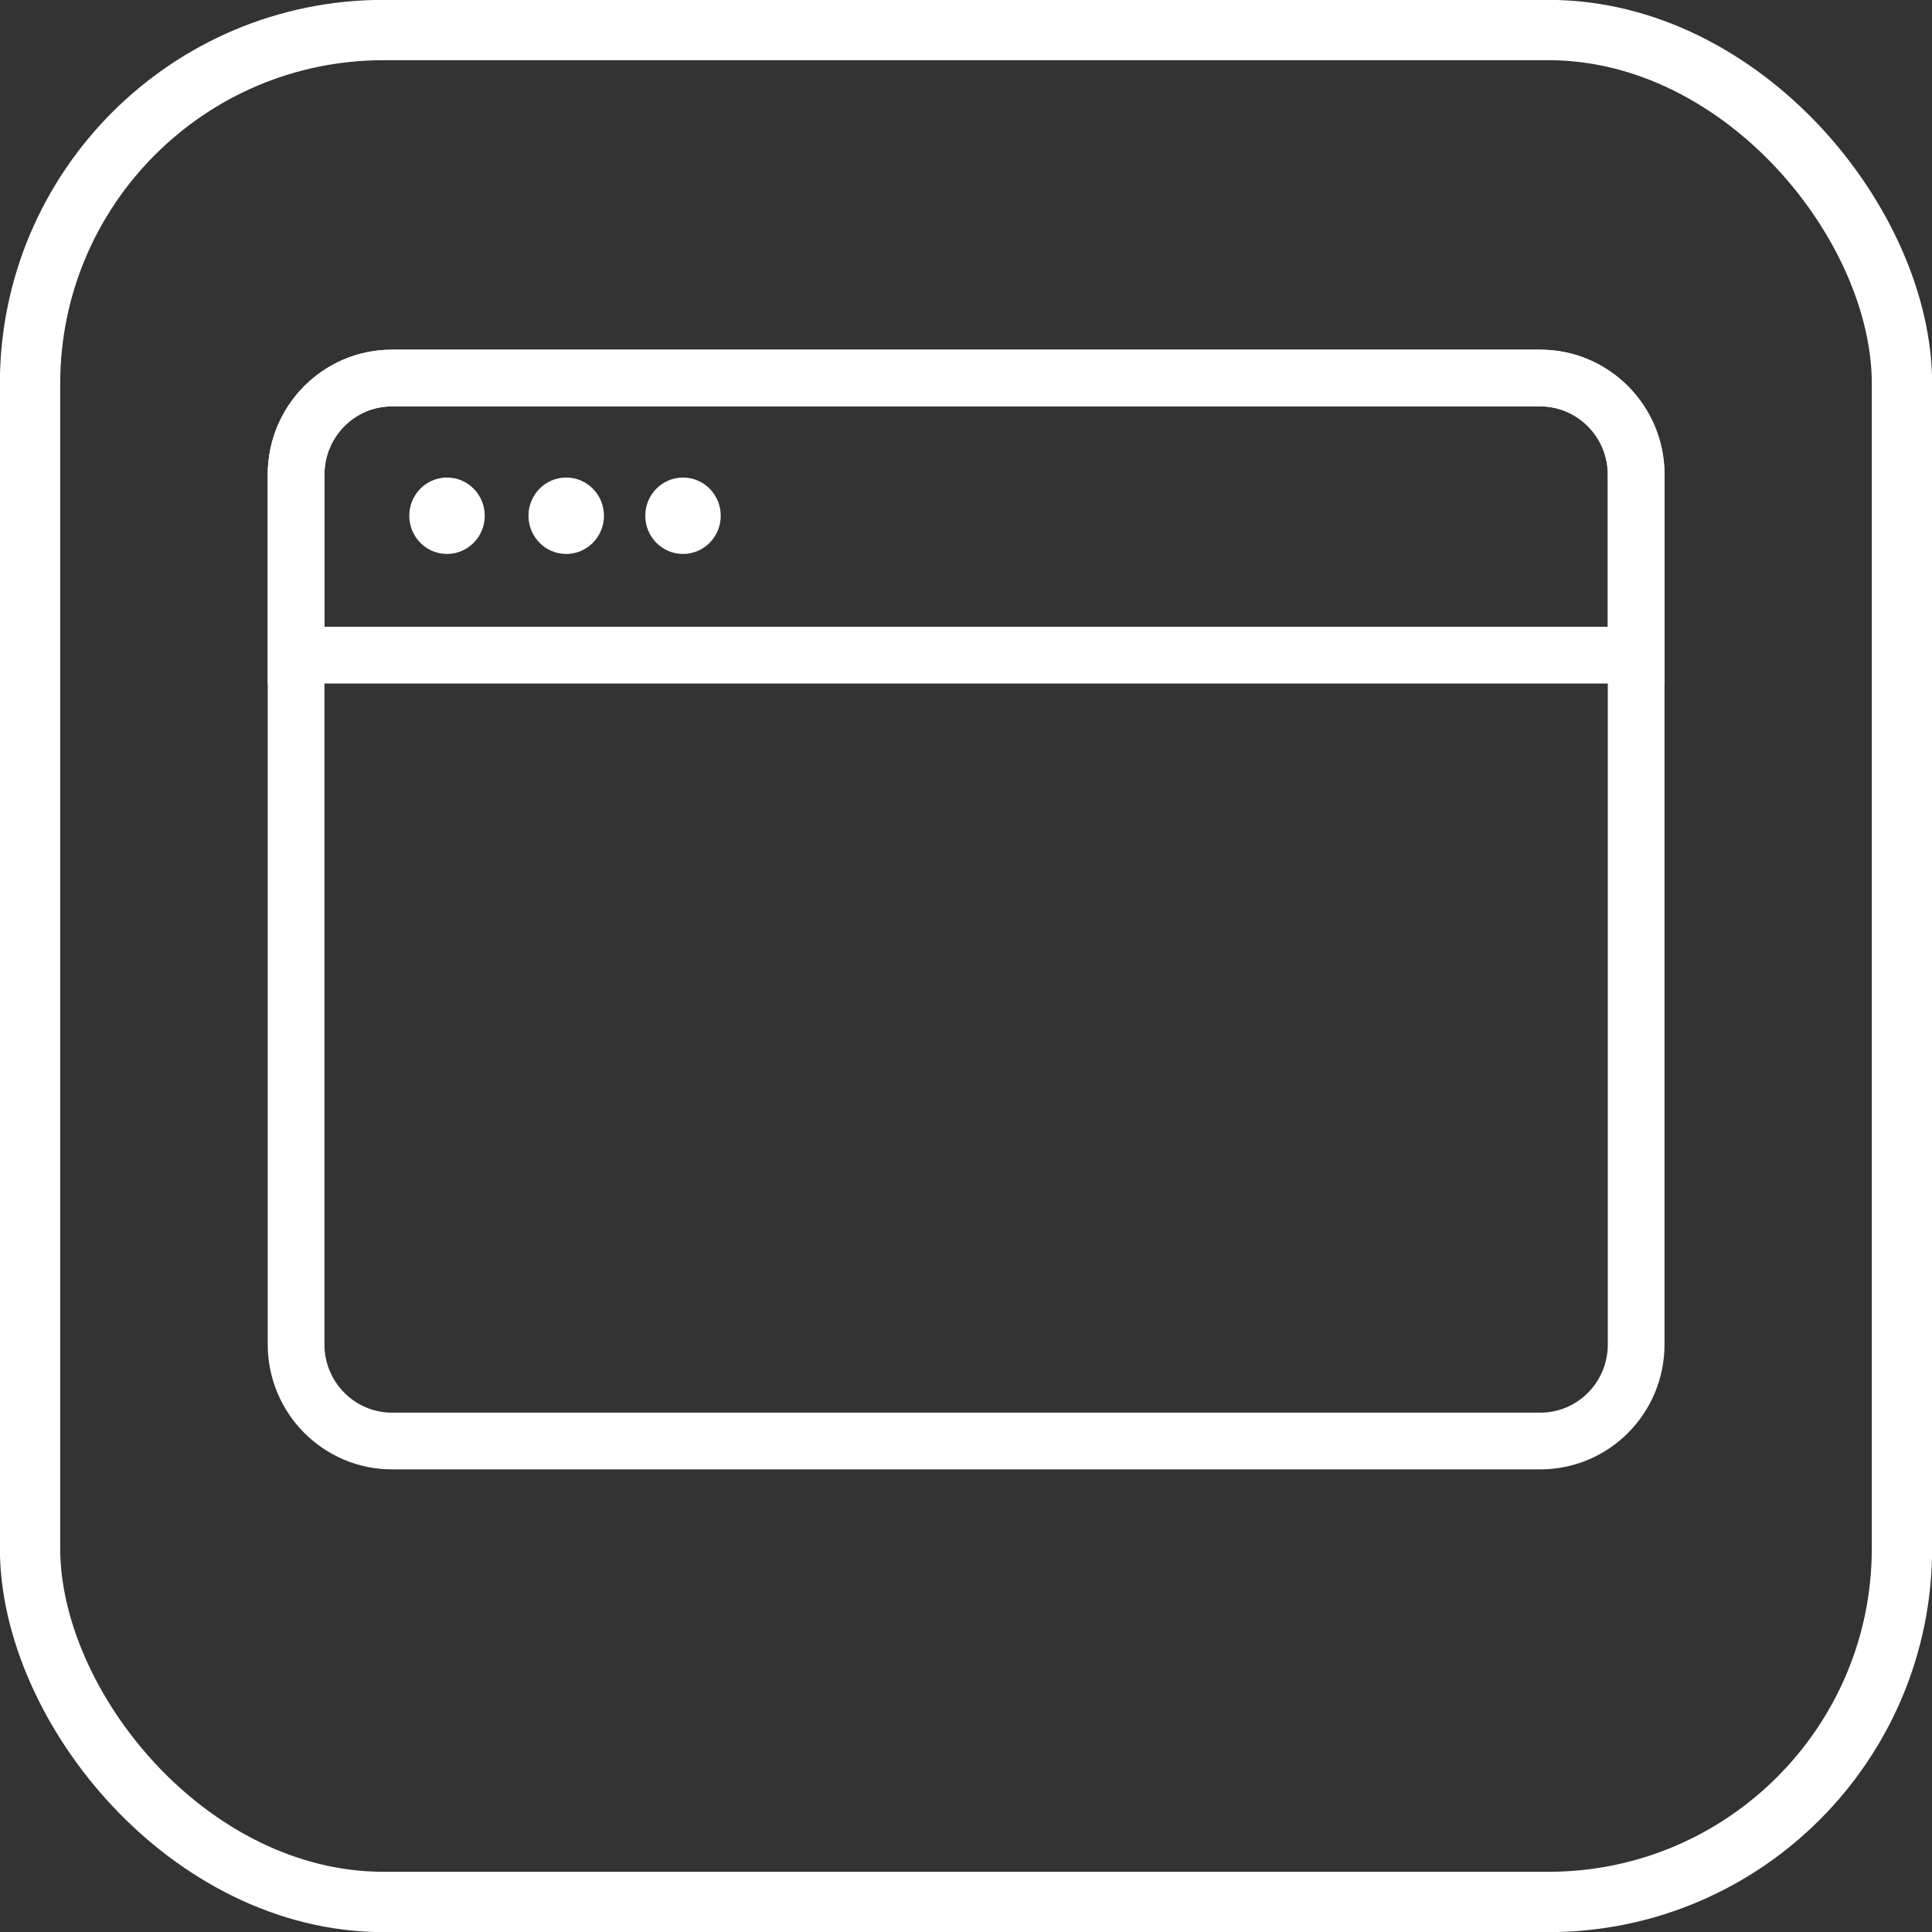
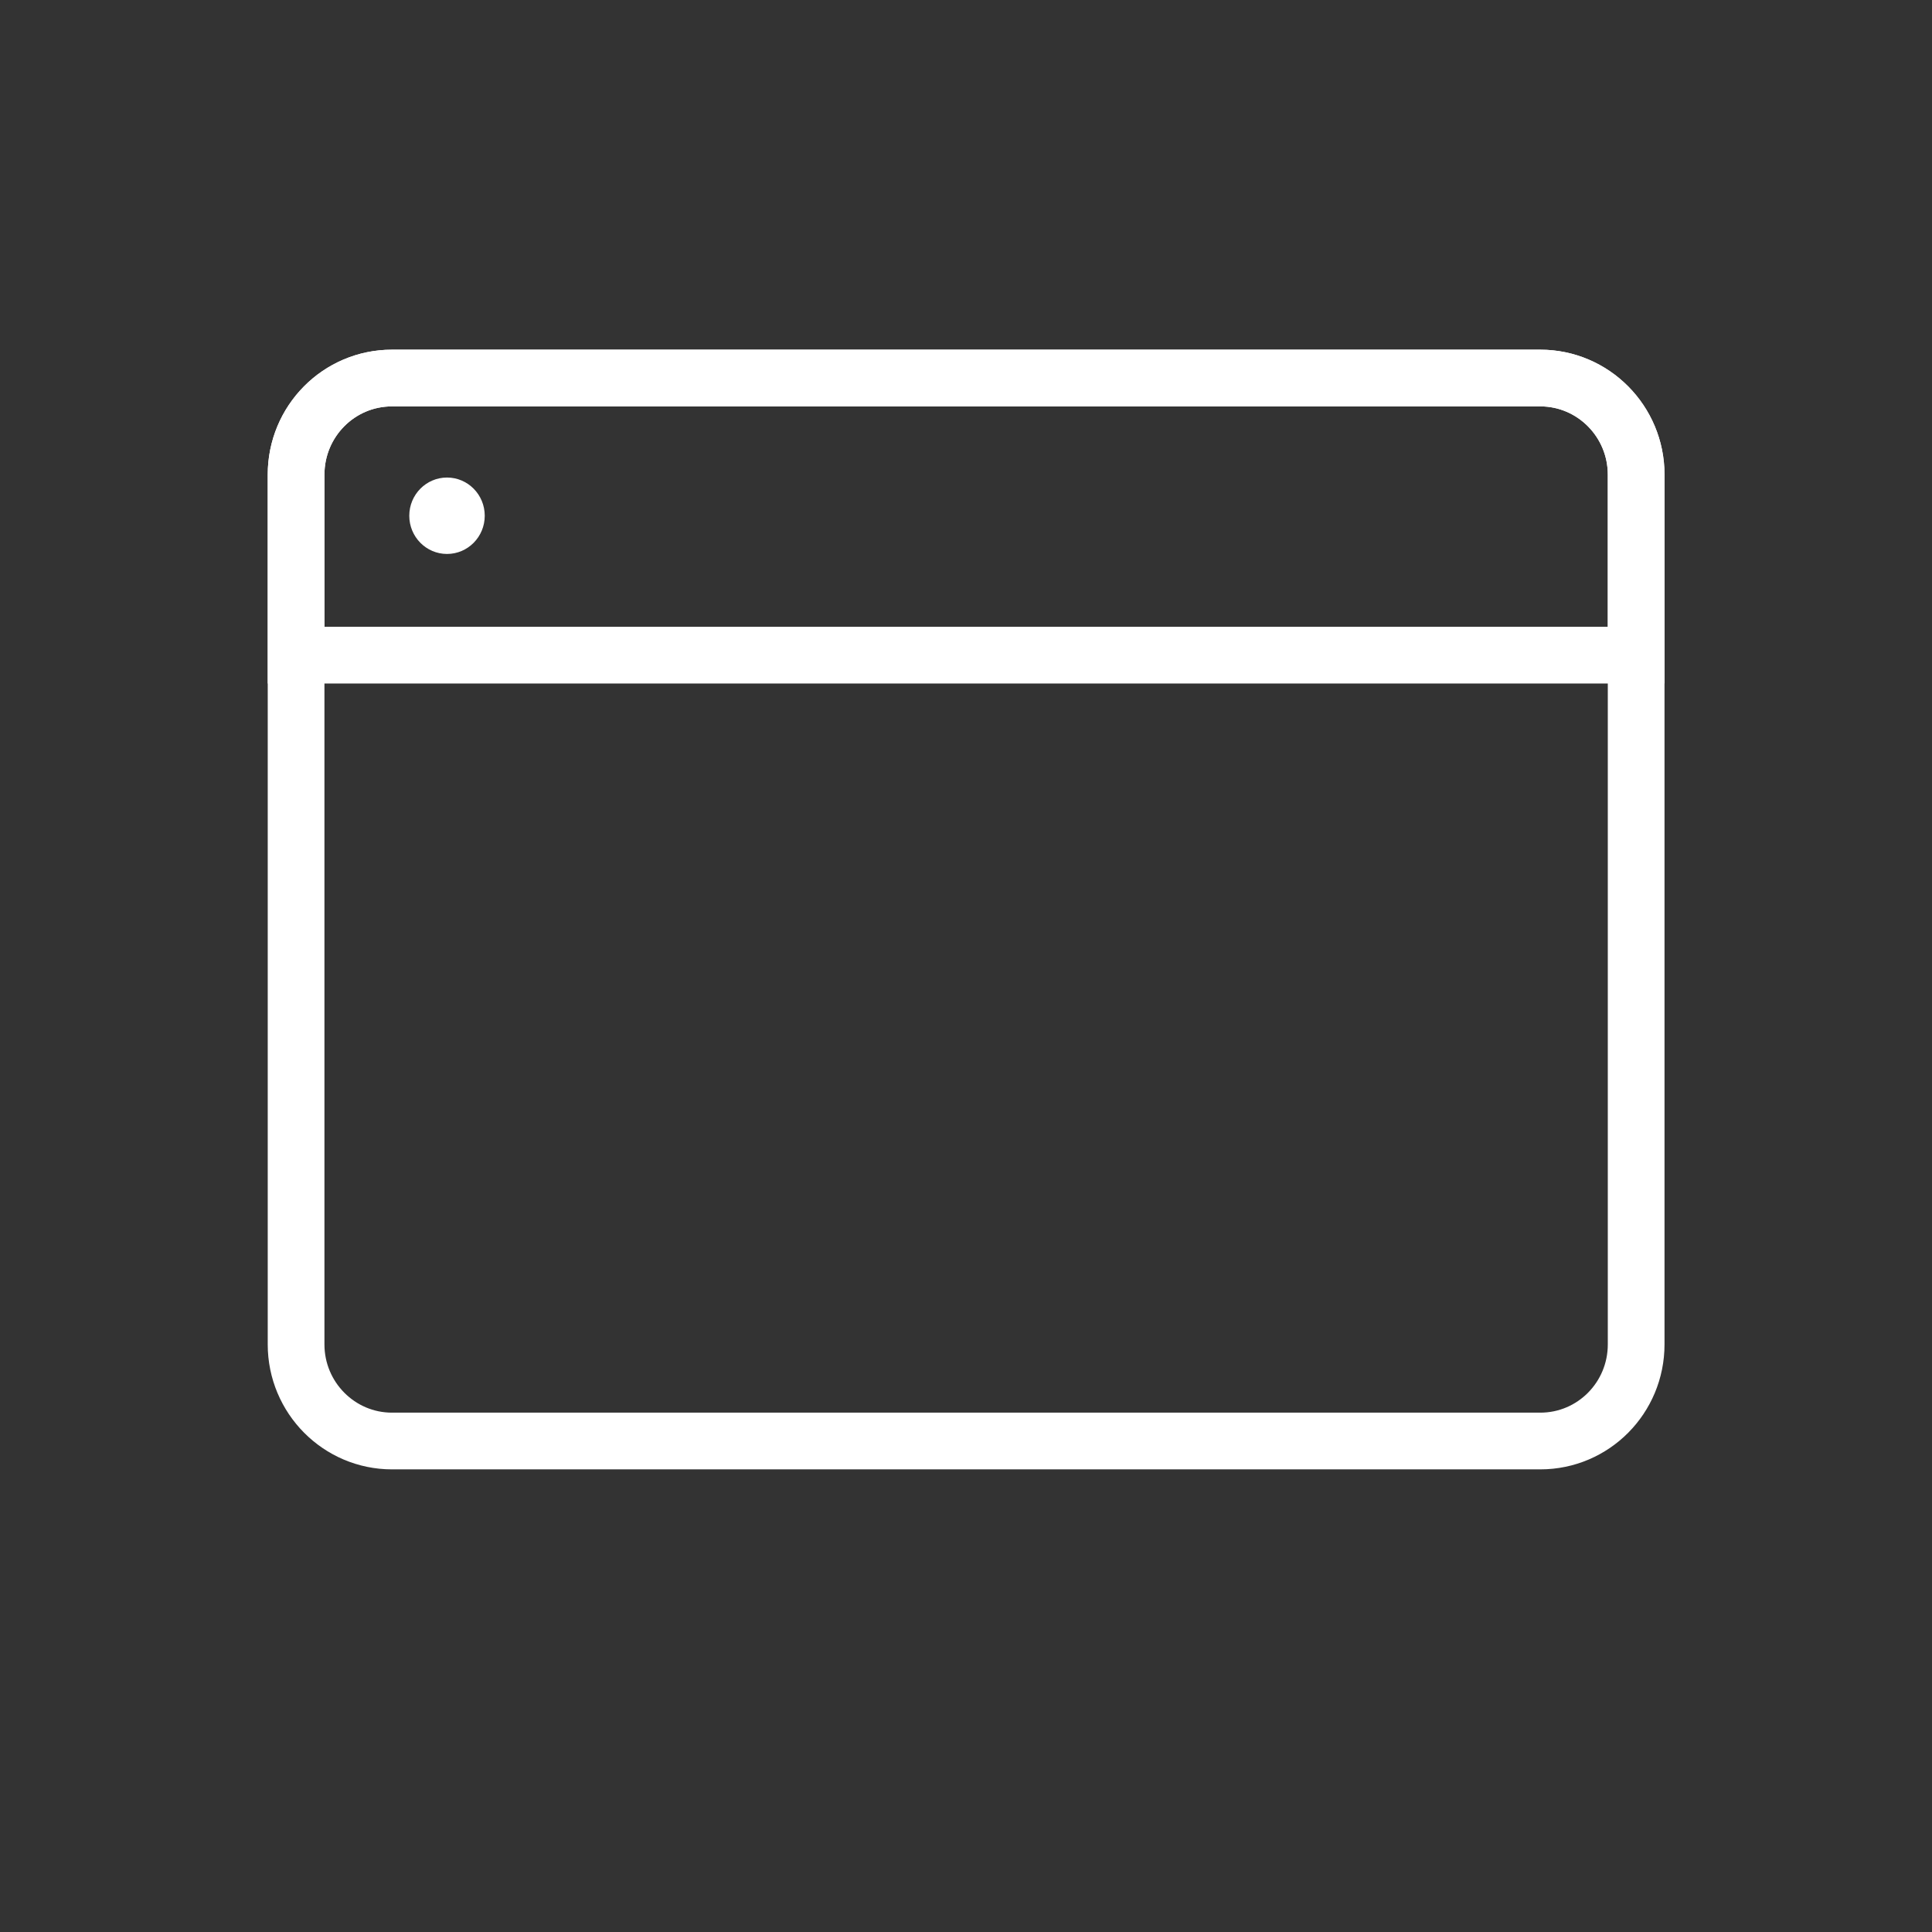
<svg xmlns="http://www.w3.org/2000/svg" id="_Слой_2" data-name="Слой 2" viewBox="0 0 80.39 80.39">
  <rect x="0" y="0" width="80.39" height="80.39" fill="#333333" stroke="none" />
  <defs>
    <style>
      .cls-1 {
        fill: #fff;
      }

      .cls-2 {
        stroke-width: 2.36px;
      }

      .cls-2, .cls-3 {
        fill: none;
        stroke: #fff;
        stroke-miterlimit: 10;
      }

      .cls-3 {
        stroke-width: 2.51px;
      }
    </style>
  </defs>
  <g id="_Слой_3" data-name="Слой 3">
-     <rect class="cls-3" x="1.25" y="1.25" width="77.89" height="77.89" rx="14.71" ry="14.71" />
    <g>
      <path class="cls-2" d="M68.08,19.75V55.94c0,2.22-1.78,4.02-3.99,4.02H16.31c-2.2,0-3.99-1.8-3.99-4.02V19.75c0-2.22,1.78-4.02,3.99-4.02h47.78c2.2,0,3.99,1.8,3.99,4.02Z" />
      <path class="cls-2" d="M68.08,19.75v7.51H12.32v-7.51c0-2.22,1.78-4.02,3.99-4.02h47.78c2.2,0,3.99,1.8,3.99,4.02Z" />
      <g>
        <ellipse class="cls-1" cx="18.6" cy="21.46" rx="1.57" ry="1.59" />
-         <ellipse class="cls-1" cx="23.56" cy="21.46" rx="1.57" ry="1.59" />
-         <ellipse class="cls-1" cx="28.42" cy="21.46" rx="1.57" ry="1.59" />
      </g>
    </g>
  </g>
</svg>